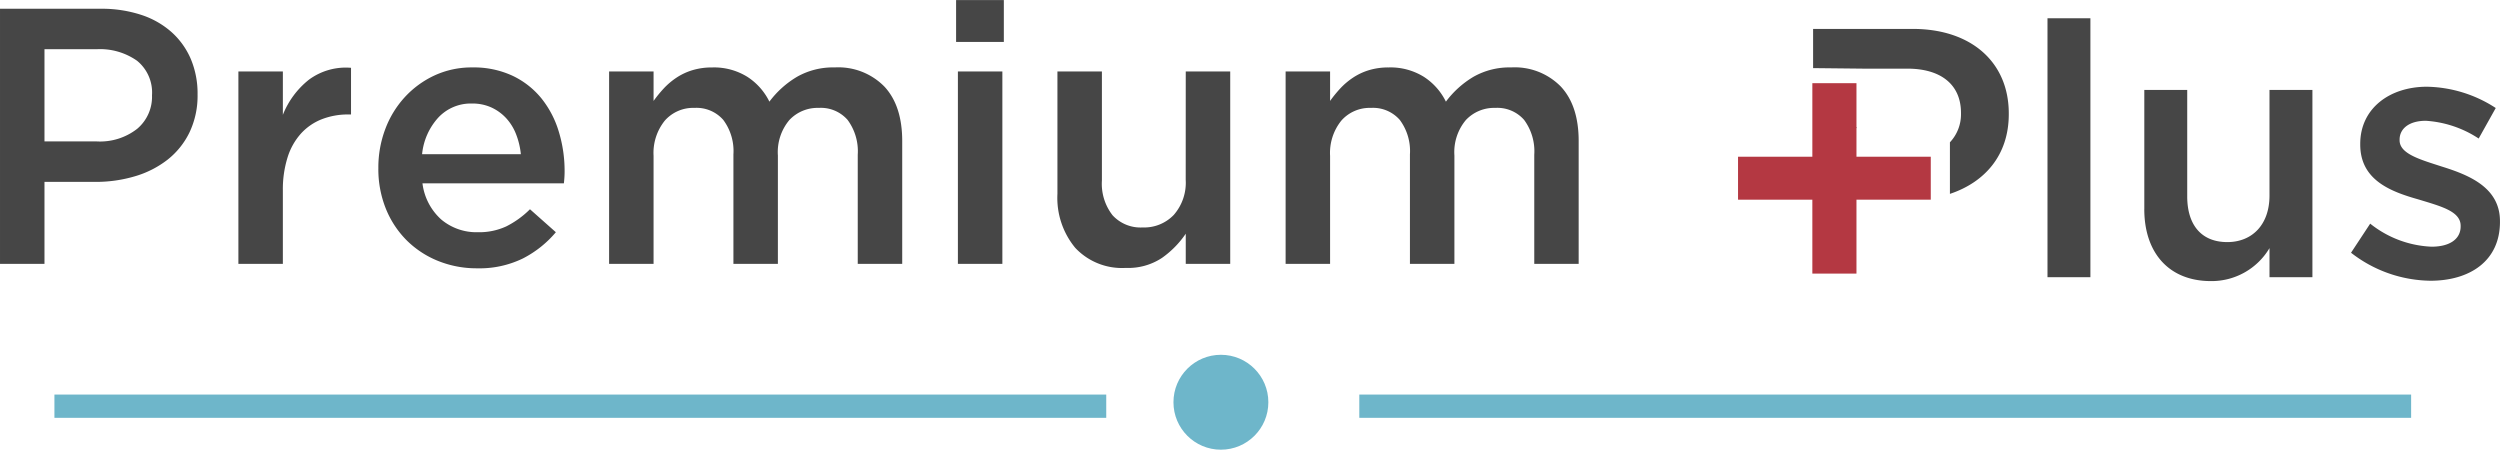
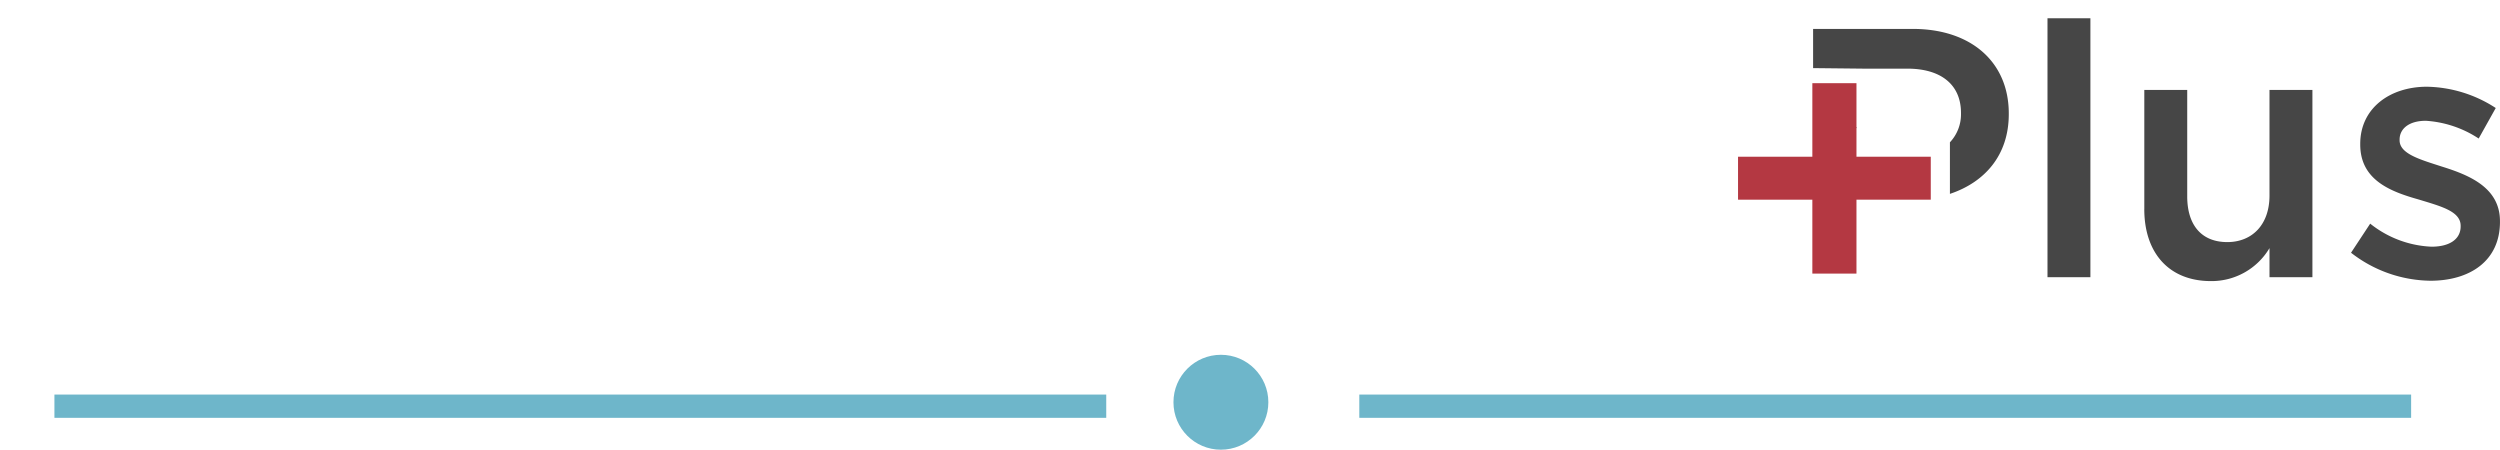
<svg xmlns="http://www.w3.org/2000/svg" width="322.357" height="57.984" viewBox="0 0 322.357 57.984">
  <g data-name="Group 20324">
    <g data-name="Group 19896" transform="translate(7.018 45.748)">
      <path data-name="Line 49" transform="translate(168.255 6.628)" style="fill:none;stroke:#6eb6ca;stroke-width:3px" d="M0 0h135.624" />
      <path data-name="Line 50" transform="translate(0 6.628)" style="fill:none;stroke:#6eb6ca;stroke-width:3px" d="M0 0h135.624" />
      <circle data-name="Ellipse 403" cx="6.118" cy="6.118" transform="translate(144.291)" style="fill:#6eb6ca" r="6.118" />
    </g>
    <g data-name="Group 19890">
      <path data-name="Path 14513" d="M343.181 16.647h-.088l.088.124z" transform="translate(-103.771 -.225)" style="fill:#262626" />
      <path data-name="Path 14514" d="M350.09 3.231h-12.849v5.052l6.521.07h5.643c4.207 0 6.906 1.966 6.906 5.717v.091a5.263 5.263 0 0 1-1.428 3.691V24.5c4.467-1.491 7.59-4.953 7.59-10.282v-.093c0-6.565-4.795-10.895-12.384-10.895" transform="translate(-103.455 .499)" style="fill:#464646" />
      <path data-name="Rectangle 7938" transform="translate(264.009 2.358)" style="fill:#464646" d="M0 0h5.534v33.384H0z" />
      <path data-name="Path 14515" d="M382.384 26.912V11.546h5.533v13.72c0 3.75 1.875 5.9 5.168 5.9 3.2 0 5.441-2.241 5.441-5.991V11.546h5.534v24.146h-5.534v-3.75a8.687 8.687 0 0 1-7.545 4.253c-5.443 0-8.6-3.659-8.6-9.284" transform="translate(-105.891 .05)" style="fill:#464646" />
      <path data-name="Path 14516" d="m410.561 32.512 2.469-3.749a13.559 13.559 0 0 0 7.913 2.972c2.377 0 3.75-1.007 3.75-2.606v-.093c0-1.874-2.562-2.515-5.4-3.383-3.567-1.007-7.546-2.47-7.546-7.089v-.092c0-4.573 3.8-7.363 8.6-7.363a16.745 16.745 0 0 1 8.872 2.744l-2.2 3.935a14 14 0 0 0-6.813-2.288c-2.149 0-3.384 1.007-3.384 2.424v.092c0 1.738 2.606 2.469 5.442 3.384 3.522 1.1 7.5 2.7 7.5 7.042v.092c0 5.076-3.933 7.591-8.964 7.591a16.96 16.96 0 0 1-10.244-3.613" transform="translate(-107.411 .074)" style="fill:#464646" />
      <path data-name="Path 14517" d="M336.592 25.648h-9.582v-5.539h9.582v-9.483h5.689v9.482h9.581v5.539h-9.581v9.531h-5.689z" transform="translate(-102.903 .1)" style="fill:#b43842" />
-       <path data-name="Path 17022" d="M-181.373-21.855a11.429 11.429 0 0 0-.869-4.559 9.855 9.855 0 0 0-2.491-3.478 11.047 11.047 0 0 0-3.948-2.233 16.361 16.361 0 0 0-5.194-.775h-12.972V0h5.734v-10.575h6.548a17.613 17.613 0 0 0 5.135-.729 12.612 12.612 0 0 0 4.193-2.138 10.049 10.049 0 0 0 2.827-3.525 10.975 10.975 0 0 0 1.037-4.888zm-5.875.118a5.391 5.391 0 0 1-1.91 4.317 7.774 7.774 0 0 1-5.211 1.628h-6.744v-11.891h6.744a8.3 8.3 0 0 1 5.188 1.486 5.273 5.273 0 0 1 1.933 4.459zm16.873 12.291a13.762 13.762 0 0 1 .611-4.3 8.282 8.282 0 0 1 1.739-3.078 7.182 7.182 0 0 1 2.679-1.833 9.285 9.285 0 0 1 3.431-.611h.329v-6.016a7.994 7.994 0 0 0-5.452 1.551 10.929 10.929 0 0 0-3.337 4.512v-5.593h-5.734V0h5.734zm18-.94h18.236q.047-.423.07-.8t.023-.752a17.322 17.322 0 0 0-.752-5.123 12.644 12.644 0 0 0-2.232-4.277 10.68 10.68 0 0 0-3.713-2.914 11.786 11.786 0 0 0-5.193-1.081 11.387 11.387 0 0 0-4.888 1.034 12.148 12.148 0 0 0-3.831 2.8 12.633 12.633 0 0 0-2.514 4.113 14.038 14.038 0 0 0-.893 5.029 13.646 13.646 0 0 0 .987 5.287 12.23 12.23 0 0 0 2.7 4.066 12.191 12.191 0 0 0 4.042 2.632 13.235 13.235 0 0 0 5.005.94 12.753 12.753 0 0 0 5.9-1.269 13.734 13.734 0 0 0 4.254-3.384l-3.337-2.961a11.913 11.913 0 0 1-3.055 2.209 8.321 8.321 0 0 1-3.666.752 7.055 7.055 0 0 1-4.7-1.622 7.491 7.491 0 0 1-2.442-4.68zm-.047-3.76a8.174 8.174 0 0 1 2.092-4.723 5.733 5.733 0 0 1 4.347-1.81 5.865 5.865 0 0 1 2.515.517 6.023 6.023 0 0 1 1.9 1.386 6.559 6.559 0 0 1 1.269 2.068 9.722 9.722 0 0 1 .611 2.561zm44.782-6.775a7.982 7.982 0 0 0-2.842-3.2 8.124 8.124 0 0 0-4.533-1.21 8.643 8.643 0 0 0-2.56.356 7.807 7.807 0 0 0-2.065.975 9.221 9.221 0 0 0-1.62 1.375 16.427 16.427 0 0 0-1.315 1.612v-3.8h-5.734V0h5.734v-13.927a6.633 6.633 0 0 1 1.45-4.548 4.87 4.87 0 0 1 3.836-1.641 4.577 4.577 0 0 1 3.7 1.547 6.713 6.713 0 0 1 1.31 4.455V0h5.734v-13.974a6.442 6.442 0 0 1 1.474-4.571 4.992 4.992 0 0 1 3.813-1.571 4.577 4.577 0 0 1 3.7 1.547 6.794 6.794 0 0 1 1.31 4.5V0h5.734v-15.839q0-4.559-2.3-7.027a8.321 8.321 0 0 0-6.4-2.468 9.392 9.392 0 0 0-4.867 1.21 12.232 12.232 0 0 0-3.558 3.202zm30.23-7.7v-5.4h-6.157v5.4zM-77.6 0v-24.816h-5.734V0zm23.641-10.842a6.3 6.3 0 0 1-1.538 4.524A5.277 5.277 0 0 1-59.5-4.7a4.895 4.895 0 0 1-3.891-1.571 6.592 6.592 0 0 1-1.374-4.478v-14.067H-70.5v15.792a10.092 10.092 0 0 0 2.3 6.956A8.257 8.257 0 0 0-61.689.517 7.879 7.879 0 0 0-57-.787a12.172 12.172 0 0 0 3.046-3.106V0h5.734v-24.816h-5.734zm33.549-10.08a7.982 7.982 0 0 0-2.842-3.2 8.124 8.124 0 0 0-4.533-1.21 8.643 8.643 0 0 0-2.56.356 7.807 7.807 0 0 0-2.063.976 9.221 9.221 0 0 0-1.62 1.375 16.426 16.426 0 0 0-1.315 1.612v-3.8h-5.734V0h5.734v-13.927a6.633 6.633 0 0 1 1.45-4.548 4.87 4.87 0 0 1 3.836-1.641 4.577 4.577 0 0 1 3.7 1.547 6.713 6.713 0 0 1 1.31 4.455V0h5.734v-13.974a6.442 6.442 0 0 1 1.474-4.571 4.992 4.992 0 0 1 3.813-1.571 4.577 4.577 0 0 1 3.7 1.547 6.794 6.794 0 0 1 1.31 4.5V0h5.726v-15.839q0-4.559-2.3-7.027a8.321 8.321 0 0 0-6.4-2.468 9.392 9.392 0 0 0-4.867 1.21 12.232 12.232 0 0 0-3.55 3.202z" transform="translate(206.848 34.028)" style="fill:#464646" />
    </g>
  </g>
</svg>